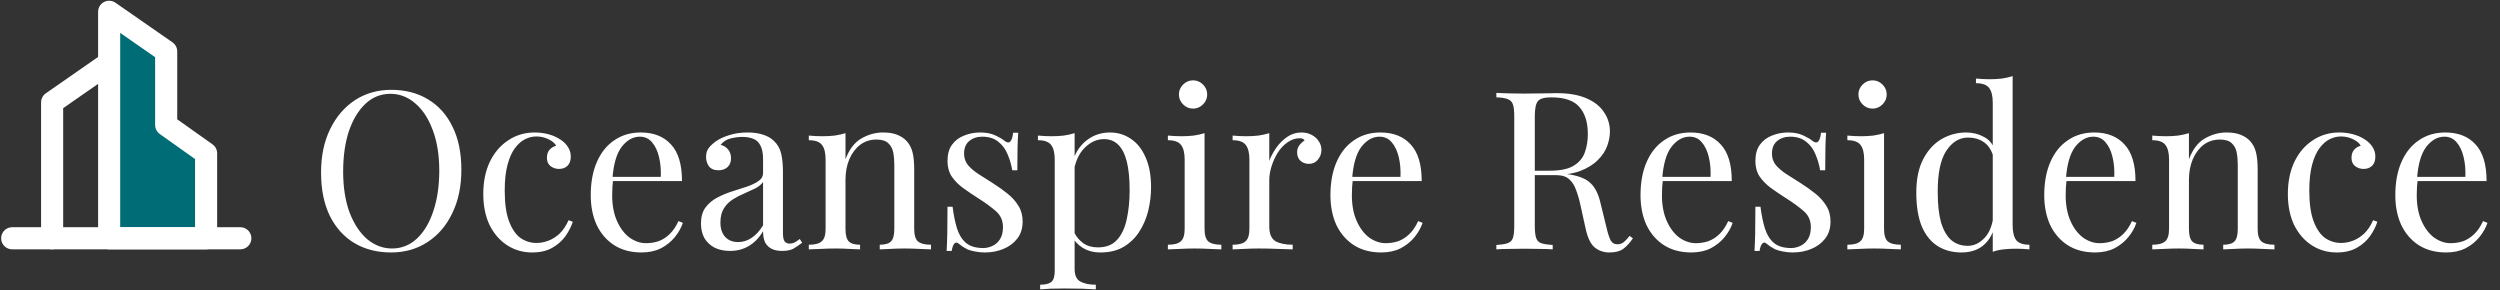
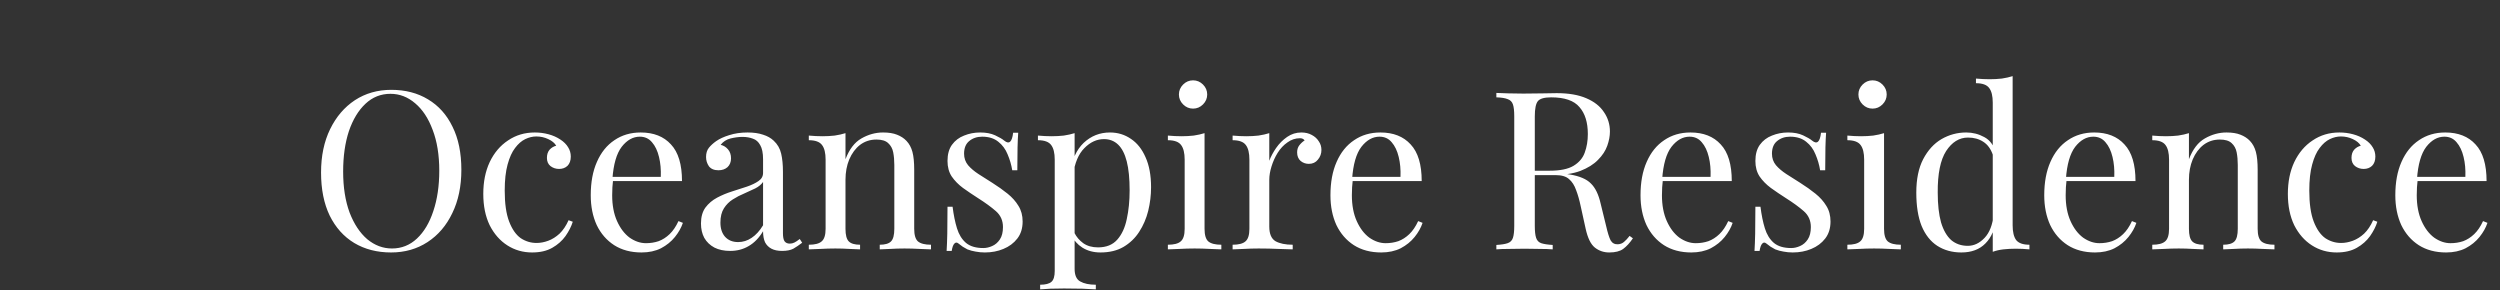
<svg xmlns="http://www.w3.org/2000/svg" width="792" height="92" viewBox="0 0 792 92" fill="none">
  <rect x="0" y="0" width="792" height="92" fill="#333333" stroke="none" />
  <g clip-path="url(#clip0_9017_144)">
    <path d="M34.58 19.875L16.513 32.432V75.484" stroke="white" stroke-width="7" stroke-linecap="round" stroke-linejoin="round" />
-     <path fill-rule="evenodd" clip-rule="evenodd" d="M34.58 3.731L52.647 16.288V39.607L65.293 48.577V75.484H34.58V3.731Z" fill="#006C75" stroke="white" stroke-width="7" stroke-linecap="round" stroke-linejoin="round" />
+     <path fill-rule="evenodd" clip-rule="evenodd" d="M34.58 3.731L52.647 16.288L65.293 48.577V75.484H34.58V3.731Z" fill="#006C75" stroke="white" stroke-width="7" stroke-linecap="round" stroke-linejoin="round" />
    <path d="M3.866 75.484H76.134" stroke="white" stroke-width="7" stroke-linecap="round" stroke-linejoin="round" />
  </g>
  <path d="M123.97 28.46C128.403 28.46 132.277 29.463 135.59 31.47C138.95 33.477 141.54 36.37 143.36 40.15C145.227 43.883 146.16 48.433 146.16 53.8C146.16 59.027 145.203 63.6 143.29 67.52C141.423 71.44 138.81 74.497 135.45 76.69C132.09 78.883 128.24 79.98 123.9 79.98C119.467 79.98 115.57 78.977 112.21 76.97C108.897 74.963 106.307 72.07 104.44 68.29C102.62 64.51 101.71 59.96 101.71 54.64C101.71 49.413 102.667 44.84 104.58 40.92C106.493 37 109.107 33.943 112.42 31.75C115.78 29.557 119.63 28.46 123.97 28.46ZM123.69 29.72C120.657 29.72 118.02 30.77 115.78 32.87C113.54 34.97 111.79 37.863 110.53 41.55C109.317 45.237 108.71 49.507 108.71 54.36C108.71 59.307 109.387 63.623 110.74 67.31C112.14 70.95 114.007 73.773 116.34 75.78C118.72 77.74 121.333 78.72 124.18 78.72C127.213 78.72 129.85 77.67 132.09 75.57C134.33 73.47 136.057 70.577 137.27 66.89C138.53 63.157 139.16 58.887 139.16 54.08C139.16 49.087 138.46 44.77 137.06 41.13C135.707 37.49 133.863 34.69 131.53 32.73C129.197 30.723 126.583 29.72 123.69 29.72ZM169.415 41.97C170.908 41.97 172.355 42.157 173.755 42.53C175.155 42.903 176.415 43.463 177.535 44.21C178.608 44.91 179.425 45.727 179.985 46.66C180.545 47.547 180.825 48.527 180.825 49.6C180.825 50.86 180.475 51.84 179.775 52.54C179.075 53.193 178.188 53.52 177.115 53.52C176.088 53.52 175.178 53.217 174.385 52.61C173.638 52.003 173.265 51.14 173.265 50.02C173.265 48.947 173.545 48.083 174.105 47.43C174.711 46.777 175.411 46.357 176.205 46.17C175.738 45.33 174.898 44.63 173.685 44.07C172.518 43.51 171.258 43.23 169.905 43.23C168.738 43.23 167.571 43.51 166.405 44.07C165.238 44.63 164.165 45.563 163.185 46.87C162.205 48.13 161.411 49.88 160.805 52.12C160.198 54.313 159.895 57.067 159.895 60.38C159.895 64.487 160.361 67.753 161.295 70.18C162.228 72.607 163.441 74.357 164.935 75.43C166.475 76.457 168.155 76.97 169.975 76.97C171.188 76.97 172.425 76.737 173.685 76.27C174.945 75.803 176.135 75.057 177.255 74.03C178.375 72.957 179.331 71.533 180.125 69.76L181.455 70.25C180.988 71.743 180.218 73.26 179.145 74.8C178.071 76.293 176.671 77.53 174.945 78.51C173.218 79.49 171.095 79.98 168.575 79.98C165.681 79.98 163.068 79.233 160.735 77.74C158.401 76.247 156.535 74.123 155.135 71.37C153.781 68.57 153.105 65.257 153.105 61.43C153.105 57.603 153.781 54.243 155.135 51.35C156.535 48.41 158.471 46.123 160.945 44.49C163.418 42.81 166.241 41.97 169.415 41.97ZM202.968 41.97C207.074 41.97 210.271 43.23 212.558 45.75C214.891 48.223 216.058 52.097 216.058 57.37H191.348L191.278 56.04H209.338C209.431 53.753 209.244 51.653 208.778 49.74C208.311 47.78 207.564 46.217 206.538 45.05C205.558 43.883 204.274 43.3 202.688 43.3C200.541 43.3 198.628 44.373 196.948 46.52C195.314 48.667 194.334 52.073 194.008 56.74L194.218 57.02C194.124 57.72 194.054 58.49 194.008 59.33C193.961 60.17 193.938 61.01 193.938 61.85C193.938 65.023 194.451 67.753 195.478 70.04C196.504 72.327 197.834 74.077 199.468 75.29C201.148 76.457 202.874 77.04 204.648 77.04C206.048 77.04 207.378 76.83 208.638 76.41C209.898 75.943 211.064 75.197 212.138 74.17C213.211 73.143 214.144 71.767 214.938 70.04L216.338 70.6C215.824 72.14 214.984 73.633 213.818 75.08C212.651 76.527 211.181 77.717 209.408 78.65C207.634 79.537 205.581 79.98 203.248 79.98C199.888 79.98 196.994 79.21 194.568 77.67C192.188 76.13 190.344 74.007 189.038 71.3C187.778 68.547 187.148 65.397 187.148 61.85C187.148 57.743 187.801 54.22 189.108 51.28C190.414 48.293 192.258 46.007 194.638 44.42C197.018 42.787 199.794 41.97 202.968 41.97ZM231.308 79.49C229.395 79.49 227.738 79.14 226.338 78.44C224.938 77.693 223.865 76.667 223.118 75.36C222.418 74.053 222.068 72.537 222.068 70.81C222.068 68.757 222.535 67.077 223.468 65.77C224.448 64.463 225.685 63.413 227.178 62.62C228.671 61.827 230.235 61.173 231.868 60.66C233.548 60.1 235.135 59.587 236.628 59.12C238.121 58.607 239.335 58.023 240.268 57.37C241.248 56.717 241.738 55.853 241.738 54.78V50.44C241.738 48.48 241.435 46.987 240.828 45.96C240.268 44.933 239.498 44.257 238.518 43.93C237.538 43.557 236.441 43.37 235.228 43.37C234.061 43.37 232.801 43.533 231.448 43.86C230.141 44.187 229.091 44.863 228.298 45.89C229.185 46.077 229.955 46.543 230.608 47.29C231.261 48.037 231.588 48.993 231.588 50.16C231.588 51.327 231.215 52.26 230.468 52.96C229.721 53.613 228.765 53.94 227.598 53.94C226.245 53.94 225.241 53.52 224.588 52.68C223.981 51.793 223.678 50.813 223.678 49.74C223.678 48.527 223.981 47.547 224.588 46.8C225.195 46.053 225.965 45.353 226.898 44.7C227.971 43.953 229.348 43.323 231.028 42.81C232.755 42.25 234.691 41.97 236.838 41.97C238.751 41.97 240.385 42.203 241.738 42.67C243.091 43.09 244.211 43.72 245.098 44.56C246.311 45.68 247.105 47.057 247.478 48.69C247.851 50.277 248.038 52.19 248.038 54.43V73.89C248.038 75.057 248.201 75.897 248.528 76.41C248.901 76.923 249.461 77.18 250.208 77.18C250.721 77.18 251.211 77.063 251.678 76.83C252.145 76.597 252.705 76.223 253.358 75.71L254.128 76.9C253.148 77.647 252.215 78.277 251.328 78.79C250.441 79.257 249.251 79.49 247.758 79.49C246.405 79.49 245.285 79.257 244.398 78.79C243.511 78.323 242.835 77.647 242.368 76.76C241.948 75.827 241.738 74.66 241.738 73.26C240.478 75.36 238.961 76.923 237.188 77.95C235.461 78.977 233.501 79.49 231.308 79.49ZM233.828 76.69C235.368 76.69 236.791 76.247 238.098 75.36C239.451 74.473 240.665 73.143 241.738 71.37V57.65C241.178 58.443 240.361 59.12 239.288 59.68C238.215 60.193 237.048 60.73 235.788 61.29C234.528 61.803 233.315 62.433 232.148 63.18C231.028 63.88 230.095 64.813 229.348 65.98C228.601 67.147 228.228 68.663 228.228 70.53C228.228 72.397 228.718 73.89 229.698 75.01C230.725 76.13 232.101 76.69 233.828 76.69ZM279.751 41.97C281.525 41.97 282.995 42.203 284.161 42.67C285.375 43.137 286.378 43.79 287.171 44.63C288.058 45.563 288.688 46.73 289.061 48.13C289.435 49.53 289.621 51.42 289.621 53.8V72.49C289.621 74.45 290.018 75.78 290.811 76.48C291.651 77.18 293.028 77.53 294.941 77.53V79C294.148 78.953 292.935 78.907 291.301 78.86C289.668 78.767 288.081 78.72 286.541 78.72C285.001 78.72 283.485 78.767 281.991 78.86C280.545 78.907 279.448 78.953 278.701 79V77.53C280.381 77.53 281.571 77.18 282.271 76.48C282.971 75.78 283.321 74.45 283.321 72.49V52.26C283.321 50.813 283.205 49.483 282.971 48.27C282.738 47.057 282.201 46.077 281.361 45.33C280.568 44.583 279.331 44.21 277.651 44.21C275.691 44.21 273.965 44.77 272.471 45.89C271.025 47.01 269.881 48.55 269.041 50.51C268.248 52.423 267.851 54.57 267.851 56.95V72.49C267.851 74.45 268.201 75.78 268.901 76.48C269.601 77.18 270.791 77.53 272.471 77.53V79C271.725 78.953 270.605 78.907 269.111 78.86C267.665 78.767 266.171 78.72 264.631 78.72C263.091 78.72 261.505 78.767 259.871 78.86C258.238 78.907 257.025 78.953 256.231 79V77.53C258.145 77.53 259.498 77.18 260.291 76.48C261.131 75.78 261.551 74.45 261.551 72.49V50.58C261.551 48.48 261.178 46.94 260.431 45.96C259.685 44.933 258.285 44.42 256.231 44.42V42.95C257.725 43.09 259.171 43.16 260.571 43.16C261.925 43.16 263.208 43.09 264.421 42.95C265.681 42.763 266.825 42.507 267.851 42.18V50.44C269.065 47.267 270.745 45.073 272.891 43.86C275.085 42.6 277.371 41.97 279.751 41.97ZM310.529 41.97C312.395 41.97 313.982 42.273 315.289 42.88C316.595 43.487 317.552 44.047 318.159 44.56C319.699 45.82 320.632 44.98 320.959 42.04H322.569C322.475 43.347 322.405 44.91 322.359 46.73C322.312 48.503 322.289 50.907 322.289 53.94H320.679C320.399 52.213 319.909 50.533 319.209 48.9C318.555 47.267 317.575 45.937 316.269 44.91C314.962 43.837 313.259 43.3 311.159 43.3C309.525 43.3 308.149 43.767 307.029 44.7C305.955 45.587 305.419 46.917 305.419 48.69C305.419 50.09 305.839 51.303 306.679 52.33C307.519 53.31 308.615 54.243 309.969 55.13C311.322 55.97 312.792 56.903 314.379 57.93C316.152 59.05 317.762 60.193 319.209 61.36C320.655 62.527 321.799 63.81 322.639 65.21C323.525 66.61 323.969 68.267 323.969 70.18C323.969 72.327 323.409 74.123 322.289 75.57C321.169 77.017 319.699 78.113 317.879 78.86C316.105 79.607 314.145 79.98 311.999 79.98C310.972 79.98 309.992 79.887 309.059 79.7C308.172 79.56 307.309 79.327 306.469 79C306.002 78.767 305.512 78.487 304.999 78.16C304.532 77.833 304.065 77.483 303.599 77.11C303.132 76.737 302.712 76.76 302.339 77.18C301.965 77.553 301.685 78.323 301.499 79.49H299.889C299.982 77.997 300.052 76.177 300.099 74.03C300.145 71.883 300.169 69.037 300.169 65.49H301.779C302.105 68.103 302.572 70.39 303.179 72.35C303.785 74.31 304.742 75.85 306.049 76.97C307.355 78.043 309.175 78.58 311.509 78.58C312.442 78.58 313.375 78.37 314.309 77.95C315.289 77.53 316.105 76.83 316.759 75.85C317.412 74.87 317.739 73.563 317.739 71.93C317.739 69.877 316.992 68.197 315.499 66.89C314.005 65.583 312.115 64.207 309.829 62.76C308.149 61.687 306.562 60.613 305.069 59.54C303.622 58.467 302.432 57.253 301.499 55.9C300.612 54.547 300.169 52.913 300.169 51C300.169 48.9 300.635 47.197 301.569 45.89C302.549 44.537 303.832 43.557 305.419 42.95C307.005 42.297 308.709 41.97 310.529 41.97ZM340.437 42.18V85.16C340.437 87.167 341.021 88.497 342.187 89.15C343.401 89.85 345.057 90.2 347.157 90.2V91.67C346.131 91.623 344.707 91.553 342.887 91.46C341.067 91.413 339.131 91.39 337.077 91.39C335.631 91.39 334.184 91.413 332.737 91.46C331.337 91.553 330.264 91.623 329.517 91.67V90.2C331.197 90.2 332.387 89.897 333.087 89.29C333.787 88.683 334.137 87.54 334.137 85.86V50.58C334.137 48.48 333.764 46.94 333.017 45.96C332.271 44.933 330.871 44.42 328.817 44.42V42.95C330.311 43.09 331.757 43.16 333.157 43.16C334.511 43.16 335.794 43.09 337.007 42.95C338.267 42.763 339.411 42.507 340.437 42.18ZM351.637 41.97C354.111 41.97 356.327 42.647 358.287 44C360.247 45.307 361.787 47.243 362.907 49.81C364.074 52.377 364.657 55.55 364.657 59.33C364.657 61.85 364.354 64.347 363.747 66.82C363.141 69.247 362.184 71.463 360.877 73.47C359.617 75.43 357.961 77.017 355.907 78.23C353.901 79.397 351.474 79.98 348.627 79.98C346.434 79.98 344.521 79.467 342.887 78.44C341.301 77.413 340.227 76.177 339.667 74.73L340.367 73.75C341.021 75.057 341.954 76.153 343.167 77.04C344.427 77.927 345.991 78.37 347.857 78.37C350.471 78.37 352.501 77.553 353.947 75.92C355.394 74.287 356.397 72.117 356.957 69.41C357.564 66.657 357.867 63.623 357.867 60.31C357.867 56.577 357.564 53.52 356.957 51.14C356.351 48.76 355.441 46.987 354.227 45.82C353.014 44.653 351.521 44.07 349.747 44.07C347.461 44.07 345.384 45.027 343.517 46.94C341.651 48.807 340.461 51.653 339.947 55.48L339.107 54.5C339.621 50.533 341.021 47.453 343.307 45.26C345.641 43.067 348.417 41.97 351.637 41.97ZM377.961 25.45C379.175 25.45 380.225 25.893 381.111 26.78C381.998 27.667 382.441 28.717 382.441 29.93C382.441 31.143 381.998 32.193 381.111 33.08C380.225 33.967 379.175 34.41 377.961 34.41C376.748 34.41 375.698 33.967 374.811 33.08C373.925 32.193 373.481 31.143 373.481 29.93C373.481 28.717 373.925 27.667 374.811 26.78C375.698 25.893 376.748 25.45 377.961 25.45ZM381.601 42.18V72.49C381.601 74.45 381.998 75.78 382.791 76.48C383.631 77.18 385.008 77.53 386.921 77.53V79C386.128 78.953 384.915 78.907 383.281 78.86C381.695 78.767 380.085 78.72 378.451 78.72C376.865 78.72 375.255 78.767 373.621 78.86C371.988 78.907 370.775 78.953 369.981 79V77.53C371.895 77.53 373.248 77.18 374.041 76.48C374.881 75.78 375.301 74.45 375.301 72.49V50.58C375.301 48.48 374.928 46.94 374.181 45.96C373.435 44.933 372.035 44.42 369.981 44.42V42.95C371.475 43.09 372.921 43.16 374.321 43.16C375.675 43.16 376.958 43.09 378.171 42.95C379.431 42.763 380.575 42.507 381.601 42.18ZM412.259 41.97C413.519 41.97 414.616 42.227 415.549 42.74C416.529 43.253 417.276 43.93 417.789 44.77C418.349 45.563 418.629 46.473 418.629 47.5C418.629 48.667 418.256 49.693 417.509 50.58C416.809 51.467 415.852 51.91 414.639 51.91C413.659 51.91 412.796 51.607 412.049 51C411.302 50.347 410.929 49.437 410.929 48.27C410.929 47.383 411.162 46.637 411.629 46.03C412.142 45.377 412.702 44.863 413.309 44.49C412.982 44.023 412.492 43.79 411.839 43.79C410.392 43.79 409.062 44.233 407.849 45.12C406.636 45.96 405.609 47.057 404.769 48.41C403.929 49.763 403.276 51.21 402.809 52.75C402.342 54.243 402.109 55.643 402.109 56.95V71.79C402.109 74.077 402.762 75.617 404.069 76.41C405.422 77.157 407.242 77.53 409.529 77.53V79C408.456 78.953 406.939 78.907 404.979 78.86C403.019 78.767 400.942 78.72 398.749 78.72C397.162 78.72 395.576 78.767 393.989 78.86C392.449 78.907 391.282 78.953 390.489 79V77.53C392.402 77.53 393.756 77.18 394.549 76.48C395.389 75.78 395.809 74.45 395.809 72.49V50.58C395.809 48.48 395.436 46.94 394.689 45.96C393.942 44.933 392.542 44.42 390.489 44.42V42.95C391.982 43.09 393.429 43.16 394.829 43.16C396.182 43.16 397.466 43.09 398.679 42.95C399.939 42.763 401.082 42.507 402.109 42.18V50.93C402.622 49.577 403.346 48.223 404.279 46.87C405.259 45.47 406.426 44.303 407.779 43.37C409.132 42.437 410.626 41.97 412.259 41.97ZM437.304 41.97C441.41 41.97 444.607 43.23 446.894 45.75C449.227 48.223 450.394 52.097 450.394 57.37H425.684L425.614 56.04H443.674C443.767 53.753 443.58 51.653 443.114 49.74C442.647 47.78 441.9 46.217 440.874 45.05C439.894 43.883 438.61 43.3 437.024 43.3C434.877 43.3 432.964 44.373 431.284 46.52C429.65 48.667 428.67 52.073 428.344 56.74L428.554 57.02C428.46 57.72 428.39 58.49 428.344 59.33C428.297 60.17 428.274 61.01 428.274 61.85C428.274 65.023 428.787 67.753 429.814 70.04C430.84 72.327 432.17 74.077 433.804 75.29C435.484 76.457 437.21 77.04 438.984 77.04C440.384 77.04 441.714 76.83 442.974 76.41C444.234 75.943 445.4 75.197 446.474 74.17C447.547 73.143 448.48 71.767 449.274 70.04L450.674 70.6C450.16 72.14 449.32 73.633 448.154 75.08C446.987 76.527 445.517 77.717 443.744 78.65C441.97 79.537 439.917 79.98 437.584 79.98C434.224 79.98 431.33 79.21 428.904 77.67C426.524 76.13 424.68 74.007 423.374 71.3C422.114 68.547 421.484 65.397 421.484 61.85C421.484 57.743 422.137 54.22 423.444 51.28C424.75 48.293 426.594 46.007 428.974 44.42C431.354 42.787 434.13 41.97 437.304 41.97ZM474.045 29.44C475.025 29.487 476.309 29.533 477.895 29.58C479.482 29.627 481.045 29.65 482.585 29.65C484.779 29.65 486.879 29.627 488.885 29.58C490.892 29.533 492.315 29.51 493.155 29.51C496.935 29.51 500.062 30.047 502.535 31.12C505.055 32.193 506.922 33.663 508.135 35.53C509.395 37.35 510.025 39.403 510.025 41.69C510.025 43.09 509.745 44.583 509.185 46.17C508.625 47.757 507.645 49.25 506.245 50.65C504.892 52.05 503.025 53.217 500.645 54.15C498.265 55.037 495.255 55.48 491.615 55.48H484.895V54.08H490.915C494.229 54.08 496.749 53.567 498.475 52.54C500.249 51.467 501.439 50.067 502.045 48.34C502.699 46.567 503.025 44.607 503.025 42.46C503.025 38.773 502.139 35.927 500.365 33.92C498.639 31.867 495.652 30.84 491.405 30.84C489.259 30.84 487.859 31.237 487.205 32.03C486.552 32.823 486.225 34.433 486.225 36.86V71.58C486.225 73.26 486.365 74.52 486.645 75.36C486.925 76.2 487.462 76.76 488.255 77.04C489.095 77.32 490.309 77.507 491.895 77.6V79C490.822 78.907 489.469 78.86 487.835 78.86C486.249 78.813 484.639 78.79 483.005 78.79C481.185 78.79 479.482 78.813 477.895 78.86C476.309 78.86 475.025 78.907 474.045 79V77.6C475.632 77.507 476.822 77.32 477.615 77.04C478.455 76.76 479.015 76.2 479.295 75.36C479.575 74.52 479.715 73.26 479.715 71.58V36.86C479.715 35.133 479.575 33.873 479.295 33.08C479.015 32.24 478.455 31.68 477.615 31.4C476.822 31.073 475.632 30.887 474.045 30.84V29.44ZM485.175 54.29C487.695 54.383 489.679 54.5 491.125 54.64C492.572 54.733 493.739 54.827 494.625 54.92C495.559 55.013 496.445 55.13 497.285 55.27C500.412 55.783 502.652 56.74 504.005 58.14C505.405 59.493 506.432 61.617 507.085 64.51L508.835 71.65C509.302 73.703 509.769 75.197 510.235 76.13C510.749 77.017 511.519 77.437 512.545 77.39C513.339 77.343 513.992 77.087 514.505 76.62C515.065 76.153 515.649 75.523 516.255 74.73L517.305 75.5C516.325 76.947 515.299 78.067 514.225 78.86C513.199 79.607 511.729 79.98 509.815 79.98C508.089 79.98 506.572 79.467 505.265 78.44C503.959 77.413 502.979 75.407 502.325 72.42L500.785 65.42C500.365 63.413 499.875 61.687 499.315 60.24C498.802 58.747 498.055 57.58 497.075 56.74C496.142 55.9 494.742 55.48 492.875 55.48H485.315L485.175 54.29ZM535.536 41.97C539.643 41.97 542.839 43.23 545.126 45.75C547.459 48.223 548.626 52.097 548.626 57.37H523.916L523.846 56.04H541.906C541.999 53.753 541.813 51.653 541.346 49.74C540.879 47.78 540.133 46.217 539.106 45.05C538.126 43.883 536.843 43.3 535.256 43.3C533.109 43.3 531.196 44.373 529.516 46.52C527.883 48.667 526.903 52.073 526.576 56.74L526.786 57.02C526.693 57.72 526.623 58.49 526.576 59.33C526.529 60.17 526.506 61.01 526.506 61.85C526.506 65.023 527.019 67.753 528.046 70.04C529.073 72.327 530.403 74.077 532.036 75.29C533.716 76.457 535.443 77.04 537.216 77.04C538.616 77.04 539.946 76.83 541.206 76.41C542.466 75.943 543.633 75.197 544.706 74.17C545.779 73.143 546.713 71.767 547.506 70.04L548.906 70.6C548.393 72.14 547.553 73.633 546.386 75.08C545.219 76.527 543.749 77.717 541.976 78.65C540.203 79.537 538.149 79.98 535.816 79.98C532.456 79.98 529.563 79.21 527.136 77.67C524.756 76.13 522.913 74.007 521.606 71.3C520.346 68.547 519.716 65.397 519.716 61.85C519.716 57.743 520.369 54.22 521.676 51.28C522.983 48.293 524.826 46.007 527.206 44.42C529.586 42.787 532.363 41.97 535.536 41.97ZM566.466 41.97C568.333 41.97 569.92 42.273 571.226 42.88C572.533 43.487 573.49 44.047 574.096 44.56C575.636 45.82 576.57 44.98 576.896 42.04H578.506C578.413 43.347 578.343 44.91 578.296 46.73C578.25 48.503 578.226 50.907 578.226 53.94H576.616C576.336 52.213 575.846 50.533 575.146 48.9C574.493 47.267 573.513 45.937 572.206 44.91C570.9 43.837 569.196 43.3 567.096 43.3C565.463 43.3 564.086 43.767 562.966 44.7C561.893 45.587 561.356 46.917 561.356 48.69C561.356 50.09 561.776 51.303 562.616 52.33C563.456 53.31 564.553 54.243 565.906 55.13C567.26 55.97 568.73 56.903 570.316 57.93C572.09 59.05 573.7 60.193 575.146 61.36C576.593 62.527 577.736 63.81 578.576 65.21C579.463 66.61 579.906 68.267 579.906 70.18C579.906 72.327 579.346 74.123 578.226 75.57C577.106 77.017 575.636 78.113 573.816 78.86C572.043 79.607 570.083 79.98 567.936 79.98C566.91 79.98 565.93 79.887 564.996 79.7C564.11 79.56 563.246 79.327 562.406 79C561.94 78.767 561.45 78.487 560.936 78.16C560.47 77.833 560.003 77.483 559.536 77.11C559.07 76.737 558.65 76.76 558.276 77.18C557.903 77.553 557.623 78.323 557.436 79.49H555.826C555.92 77.997 555.99 76.177 556.036 74.03C556.083 71.883 556.106 69.037 556.106 65.49H557.716C558.043 68.103 558.51 70.39 559.116 72.35C559.723 74.31 560.68 75.85 561.986 76.97C563.293 78.043 565.113 78.58 567.446 78.58C568.38 78.58 569.313 78.37 570.246 77.95C571.226 77.53 572.043 76.83 572.696 75.85C573.35 74.87 573.676 73.563 573.676 71.93C573.676 69.877 572.93 68.197 571.436 66.89C569.943 65.583 568.053 64.207 565.766 62.76C564.086 61.687 562.5 60.613 561.006 59.54C559.56 58.467 558.37 57.253 557.436 55.9C556.55 54.547 556.106 52.913 556.106 51C556.106 48.9 556.573 47.197 557.506 45.89C558.486 44.537 559.77 43.557 561.356 42.95C562.943 42.297 564.646 41.97 566.466 41.97ZM593.225 25.45C594.438 25.45 595.488 25.893 596.375 26.78C597.262 27.667 597.705 28.717 597.705 29.93C597.705 31.143 597.262 32.193 596.375 33.08C595.488 33.967 594.438 34.41 593.225 34.41C592.012 34.41 590.962 33.967 590.075 33.08C589.188 32.193 588.745 31.143 588.745 29.93C588.745 28.717 589.188 27.667 590.075 26.78C590.962 25.893 592.012 25.45 593.225 25.45ZM596.865 42.18V72.49C596.865 74.45 597.262 75.78 598.055 76.48C598.895 77.18 600.272 77.53 602.185 77.53V79C601.392 78.953 600.178 78.907 598.545 78.86C596.958 78.767 595.348 78.72 593.715 78.72C592.128 78.72 590.518 78.767 588.885 78.86C587.252 78.907 586.038 78.953 585.245 79V77.53C587.158 77.53 588.512 77.18 589.305 76.48C590.145 75.78 590.565 74.45 590.565 72.49V50.58C590.565 48.48 590.192 46.94 589.445 45.96C588.698 44.933 587.298 44.42 585.245 44.42V42.95C586.738 43.09 588.185 43.16 589.585 43.16C590.938 43.16 592.222 43.09 593.435 42.95C594.695 42.763 595.838 42.507 596.865 42.18ZM637.603 24.12V71.37C637.603 73.47 637.976 75.033 638.723 76.06C639.516 77.04 640.916 77.53 642.923 77.53V79C641.476 78.86 640.029 78.79 638.583 78.79C637.229 78.79 635.923 78.86 634.663 79C633.449 79.14 632.329 79.397 631.303 79.77V32.52C631.303 30.42 630.929 28.88 630.183 27.9C629.436 26.873 628.036 26.36 625.983 26.36V24.89C627.476 25.03 628.923 25.1 630.323 25.1C631.676 25.1 632.959 25.03 634.173 24.89C635.433 24.703 636.576 24.447 637.603 24.12ZM622.903 41.97C624.956 41.97 626.869 42.46 628.643 43.44C630.463 44.42 631.676 46.1 632.283 48.48L631.373 49.18C630.719 47.22 629.693 45.797 628.293 44.91C626.939 44.023 625.329 43.58 623.463 43.58C620.709 43.58 618.399 45.003 616.533 47.85C614.713 50.697 613.826 55.083 613.873 61.01C613.873 64.79 614.223 67.94 614.923 70.46C615.669 72.933 616.743 74.8 618.143 76.06C619.589 77.273 621.339 77.88 623.393 77.88C625.353 77.88 627.126 77.04 628.713 75.36C630.299 73.68 631.256 71.207 631.583 67.94L632.423 68.92C632.049 72.467 630.906 75.197 628.993 77.11C627.126 79.023 624.583 79.98 621.363 79.98C618.469 79.98 615.926 79.28 613.733 77.88C611.586 76.48 609.929 74.38 608.763 71.58C607.643 68.78 607.083 65.257 607.083 61.01C607.083 56.763 607.806 53.24 609.253 50.44C610.746 47.593 612.683 45.47 615.063 44.07C617.489 42.67 620.103 41.97 622.903 41.97ZM663.436 41.97C667.543 41.97 670.74 43.23 673.026 45.75C675.36 48.223 676.526 52.097 676.526 57.37H651.816L651.746 56.04H669.806C669.9 53.753 669.713 51.653 669.246 49.74C668.78 47.78 668.033 46.217 667.006 45.05C666.026 43.883 664.743 43.3 663.156 43.3C661.01 43.3 659.096 44.373 657.416 46.52C655.783 48.667 654.803 52.073 654.476 56.74L654.686 57.02C654.593 57.72 654.523 58.49 654.476 59.33C654.43 60.17 654.406 61.01 654.406 61.85C654.406 65.023 654.92 67.753 655.946 70.04C656.973 72.327 658.303 74.077 659.936 75.29C661.616 76.457 663.343 77.04 665.116 77.04C666.516 77.04 667.846 76.83 669.106 76.41C670.366 75.943 671.533 75.197 672.606 74.17C673.68 73.143 674.613 71.767 675.406 70.04L676.806 70.6C676.293 72.14 675.453 73.633 674.286 75.08C673.12 76.527 671.65 77.717 669.876 78.65C668.103 79.537 666.05 79.98 663.716 79.98C660.356 79.98 657.463 79.21 655.036 77.67C652.656 76.13 650.813 74.007 649.506 71.3C648.246 68.547 647.616 65.397 647.616 61.85C647.616 57.743 648.27 54.22 649.576 51.28C650.883 48.293 652.726 46.007 655.106 44.42C657.486 42.787 660.263 41.97 663.436 41.97ZM705.357 41.97C707.13 41.97 708.6 42.203 709.767 42.67C710.98 43.137 711.983 43.79 712.777 44.63C713.663 45.563 714.293 46.73 714.667 48.13C715.04 49.53 715.227 51.42 715.227 53.8V72.49C715.227 74.45 715.623 75.78 716.417 76.48C717.257 77.18 718.633 77.53 720.547 77.53V79C719.753 78.953 718.54 78.907 716.907 78.86C715.273 78.767 713.687 78.72 712.147 78.72C710.607 78.72 709.09 78.767 707.597 78.86C706.15 78.907 705.053 78.953 704.307 79V77.53C705.987 77.53 707.177 77.18 707.877 76.48C708.577 75.78 708.927 74.45 708.927 72.49V52.26C708.927 50.813 708.81 49.483 708.577 48.27C708.343 47.057 707.807 46.077 706.967 45.33C706.173 44.583 704.937 44.21 703.257 44.21C701.297 44.21 699.57 44.77 698.077 45.89C696.63 47.01 695.487 48.55 694.647 50.51C693.853 52.423 693.457 54.57 693.457 56.95V72.49C693.457 74.45 693.807 75.78 694.507 76.48C695.207 77.18 696.397 77.53 698.077 77.53V79C697.33 78.953 696.21 78.907 694.717 78.86C693.27 78.767 691.777 78.72 690.237 78.72C688.697 78.72 687.11 78.767 685.477 78.86C683.843 78.907 682.63 78.953 681.837 79V77.53C683.75 77.53 685.103 77.18 685.897 76.48C686.737 75.78 687.157 74.45 687.157 72.49V50.58C687.157 48.48 686.783 46.94 686.037 45.96C685.29 44.933 683.89 44.42 681.837 44.42V42.95C683.33 43.09 684.777 43.16 686.177 43.16C687.53 43.16 688.813 43.09 690.027 42.95C691.287 42.763 692.43 42.507 693.457 42.18V50.44C694.67 47.267 696.35 45.073 698.497 43.86C700.69 42.6 702.977 41.97 705.357 41.97ZM741.104 41.97C742.598 41.97 744.044 42.157 745.444 42.53C746.844 42.903 748.104 43.463 749.224 44.21C750.298 44.91 751.114 45.727 751.674 46.66C752.234 47.547 752.514 48.527 752.514 49.6C752.514 50.86 752.164 51.84 751.464 52.54C750.764 53.193 749.878 53.52 748.804 53.52C747.778 53.52 746.868 53.217 746.074 52.61C745.328 52.003 744.954 51.14 744.954 50.02C744.954 48.947 745.234 48.083 745.794 47.43C746.401 46.777 747.101 46.357 747.894 46.17C747.428 45.33 746.588 44.63 745.374 44.07C744.208 43.51 742.948 43.23 741.594 43.23C740.428 43.23 739.261 43.51 738.094 44.07C736.928 44.63 735.854 45.563 734.874 46.87C733.894 48.13 733.101 49.88 732.494 52.12C731.888 54.313 731.584 57.067 731.584 60.38C731.584 64.487 732.051 67.753 732.984 70.18C733.918 72.607 735.131 74.357 736.624 75.43C738.164 76.457 739.844 76.97 741.664 76.97C742.878 76.97 744.114 76.737 745.374 76.27C746.634 75.803 747.824 75.057 748.944 74.03C750.064 72.957 751.021 71.533 751.814 69.76L753.144 70.25C752.678 71.743 751.908 73.26 750.834 74.8C749.761 76.293 748.361 77.53 746.634 78.51C744.908 79.49 742.784 79.98 740.264 79.98C737.371 79.98 734.758 79.233 732.424 77.74C730.091 76.247 728.224 74.123 726.824 71.37C725.471 68.57 724.794 65.257 724.794 61.43C724.794 57.603 725.471 54.243 726.824 51.35C728.224 48.41 730.161 46.123 732.634 44.49C735.108 42.81 737.931 41.97 741.104 41.97ZM774.657 41.97C778.764 41.97 781.961 43.23 784.247 45.75C786.581 48.223 787.747 52.097 787.747 57.37H763.037L762.967 56.04H781.027C781.121 53.753 780.934 51.653 780.467 49.74C780.001 47.78 779.254 46.217 778.227 45.05C777.247 43.883 775.964 43.3 774.377 43.3C772.231 43.3 770.317 44.373 768.637 46.52C767.004 48.667 766.024 52.073 765.697 56.74L765.907 57.02C765.814 57.72 765.744 58.49 765.697 59.33C765.651 60.17 765.627 61.01 765.627 61.85C765.627 65.023 766.141 67.753 767.167 70.04C768.194 72.327 769.524 74.077 771.157 75.29C772.837 76.457 774.564 77.04 776.337 77.04C777.737 77.04 779.067 76.83 780.327 76.41C781.587 75.943 782.754 75.197 783.827 74.17C784.901 73.143 785.834 71.767 786.627 70.04L788.027 70.6C787.514 72.14 786.674 73.633 785.507 75.08C784.341 76.527 782.871 77.717 781.097 78.65C779.324 79.537 777.271 79.98 774.937 79.98C771.577 79.98 768.684 79.21 766.257 77.67C763.877 76.13 762.034 74.007 760.727 71.3C759.467 68.547 758.837 65.397 758.837 61.85C758.837 57.743 759.491 54.22 760.797 51.28C762.104 48.293 763.947 46.007 766.327 44.42C768.707 42.787 771.484 41.97 774.657 41.97Z" fill="white" />
  <defs>
    <clipPath id="clip0_9017_144">
-       <rect width="80" height="79" fill="white" />
-     </clipPath>
+       </clipPath>
  </defs>
</svg>